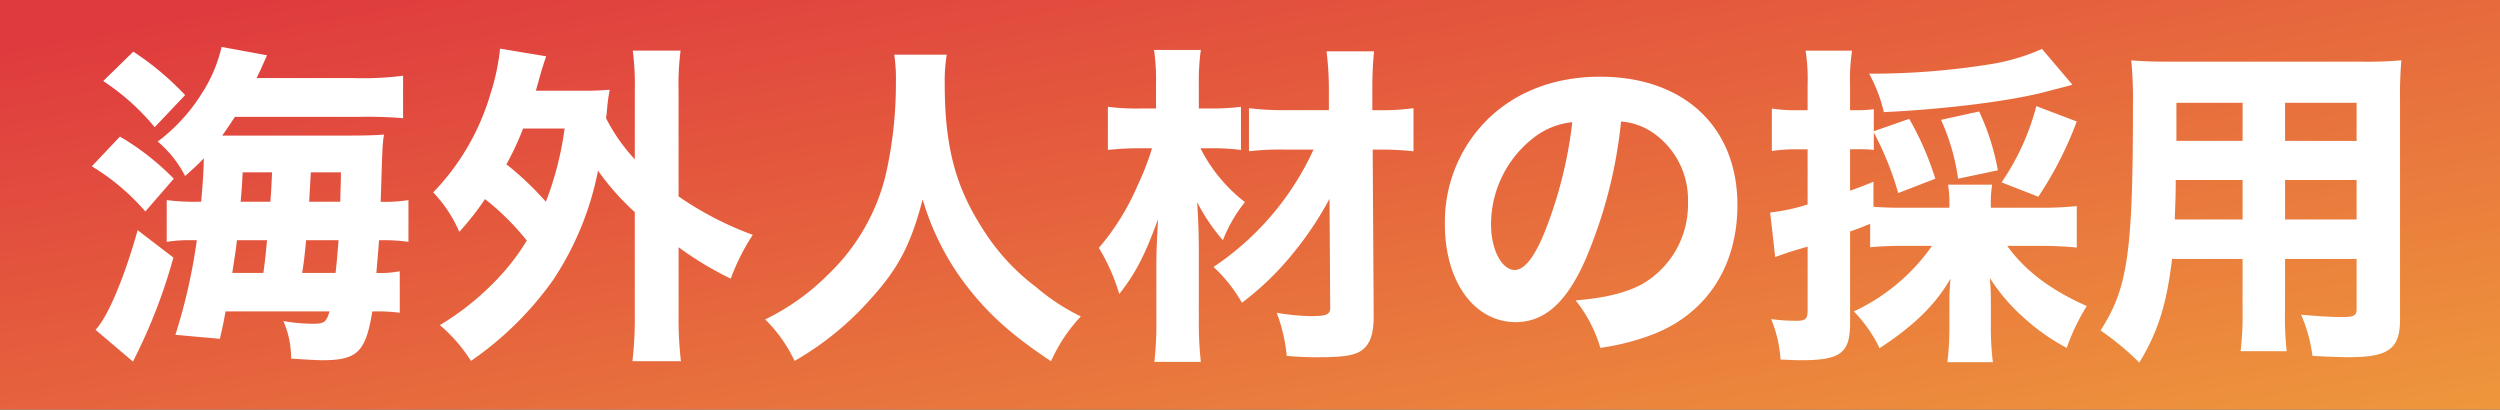
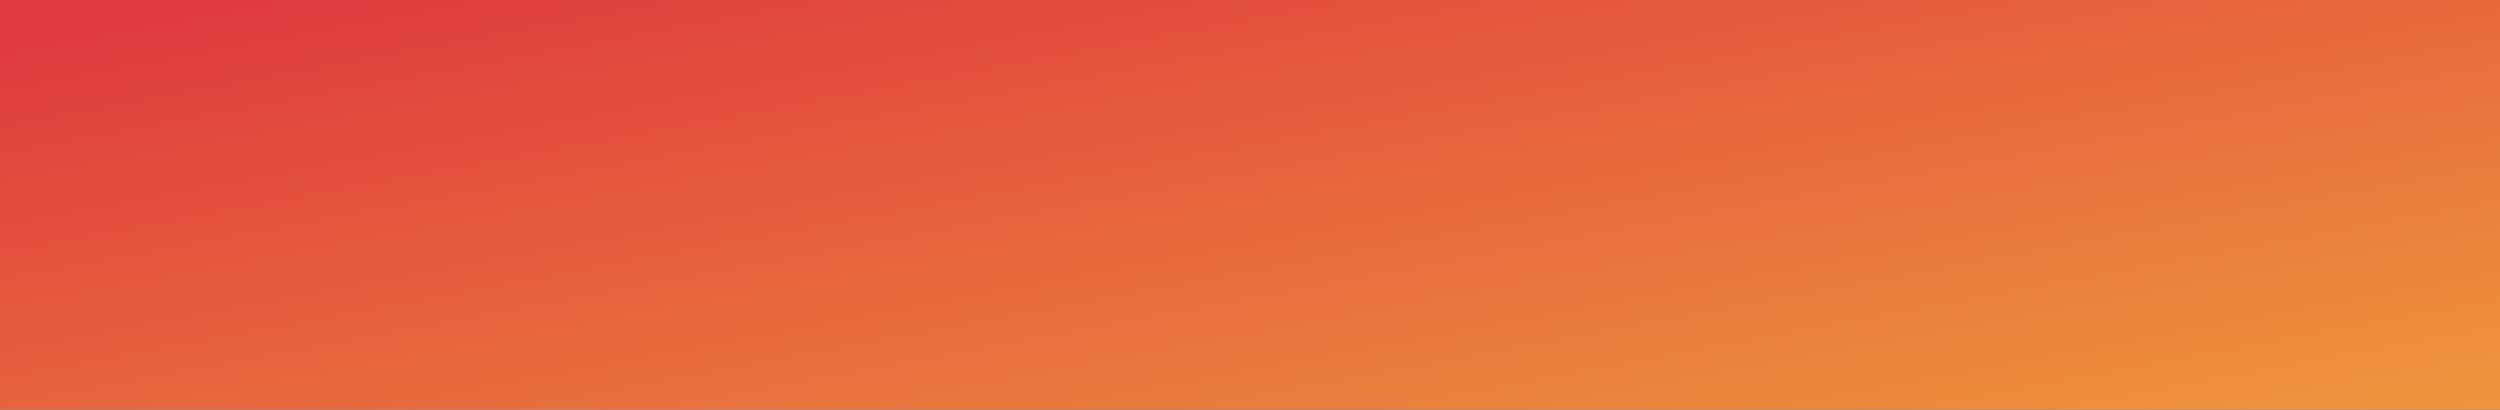
<svg xmlns="http://www.w3.org/2000/svg" width="397.019" height="65.037" viewBox="0 0 397.019 65.037">
  <rect x="0" y="0" width="397.019" height="65.037" fill="#333333" stroke="none" />
  <defs>
    <linearGradient id="a" x1="1" y1="1" x2="0" y2=".128" gradientUnits="objectBoundingBox">
      <stop offset="0" stop-color="#ee973c" />
      <stop offset="1" stop-color="#df3b3e" />
    </linearGradient>
  </defs>
  <g data-name="Group 109">
    <g data-name="Group 26">
      <path data-name="Rectangle 8" fill="url(#a)" d="M0 0h397.019v65.037H0z" />
    </g>
-     <path data-name="Path 2" d="M40.761 12.395c.212-.478.319-.69.531-1.115.8-1.805.8-1.805 1.115-2.5l-7.221-1.327a23.015 23.015 0 01-3.133 7.38 28.173 28.173 0 01-7.008 7.646 17.869 17.869 0 014.352 5.472c1.487-1.327 2.071-1.858 2.973-2.814-.053 2.071-.106 3.345-.425 6.9h-.584a32.092 32.092 0 01-4.885-.265v6.637a21.74 21.74 0 013.77-.265h1.011a90.342 90.342 0 01-3.4 15.026l7.062.637c.478-2.071.584-2.6.9-4.354h16.516c-.531 1.752-.85 1.965-2.708 1.965a29.29 29.29 0 01-4.619-.425 14.647 14.647 0 011.221 5.947c2.177.159 4.141.265 4.938.265 5.575 0 6.9-1.274 7.964-7.752h.425a28.216 28.216 0 013.929.212v-6.586a16.282 16.282 0 01-3.717.265c.265-3.026.265-3.026.425-5.2h.478a28.713 28.713 0 014.194.265v-6.63a23.9 23.9 0 01-4.407.265c.265-8.389.265-9.185.531-10.672-1.274.106-3.079.159-5.628.159H35.292c.8-1.115 1.274-1.858 2.018-2.973h19.587a69.374 69.374 0 017.115.212v-6.743a50.847 50.847 0 01-7.964.372zm8.336 19.645l.265-4.672h4.779c0 .9-.053 2.442-.106 4.672zm-10.884 0c.159-1.7.212-2.336.319-4.672h4.672c-.106 2.336-.106 2.549-.265 4.672zm15.556 6.106c-.159 1.858-.265 3.345-.478 5.2h-5.31c.265-1.593.372-2.5.637-5.2zm-11.362 0c-.265 2.92-.372 3.664-.584 5.2h-4.938c.531-3.451.531-3.451.743-5.2zM16.39 12.873a36.649 36.649 0 018.177 7.327l4.832-5.1a45.719 45.719 0 00-8.23-6.9zm-1.805 13.539a35.822 35.822 0 018.5 7.168l4.512-5.201a41.2 41.2 0 00-8.548-6.69zm7.274 10.141c-2.124 7.592-4.779 13.857-6.69 15.826l5.947 5.04a87.718 87.718 0 006.424-16.512zm78.951 13.486a60.134 60.134 0 01-.372 7.327h7.7a56.753 56.753 0 01-.372-7.327V39.261a52.385 52.385 0 008.283 4.99 34.07 34.07 0 013.5-6.955 52.169 52.169 0 01-11.787-6.106V14.412a42.469 42.469 0 01.319-6.371h-7.589a42.886 42.886 0 01.319 6.371v10.884a28.27 28.27 0 01-4.566-6.531c.106-.743.106-.743.159-1.38a26.5 26.5 0 01.425-3.133 50.575 50.575 0 01-4.407.159h-7.325c.372-1.327.637-2.23.743-2.655.425-1.434.637-2.071.9-2.814l-7.327-1.221a34.413 34.413 0 01-1.487 7.062 37.829 37.829 0 01-9.129 15.77 21.089 21.089 0 014.141 6.265 44.46 44.46 0 004.088-5.2 40.744 40.744 0 016.635 6.581 35.135 35.135 0 01-4.832 6.265 43.266 43.266 0 01-8.973 7.168 25.016 25.016 0 014.941 5.681 52.364 52.364 0 0013.005-12.796 47.914 47.914 0 007.168-17.415 40.345 40.345 0 005.84 6.584zM89.661 20.412a50.509 50.509 0 01-2.974 11.628 48.114 48.114 0 00-6.265-5.947 46.478 46.478 0 002.655-5.681zm52.351-11.733a26.093 26.093 0 01.265 4.407 65.467 65.467 0 01-1.646 14.813 32.455 32.455 0 01-8.973 15.556 37 37 0 01-10.141 7.274 23.041 23.041 0 014.672 6.584 47.755 47.755 0 0012.108-9.876c4.354-4.779 6.371-8.654 8.23-15.769a41.9 41.9 0 007.113 13.911c3.5 4.46 7.115 7.7 13.274 11.787a25.583 25.583 0 014.725-7.115 33.357 33.357 0 01-7.115-4.672 34.3 34.3 0 01-8.6-9.451c-4.248-6.637-5.894-13.061-5.894-22.778a26.268 26.268 0 01.319-4.672zm66.585 15.078a44.832 44.832 0 01-15.88 18.636 23.663 23.663 0 014.513 5.686 45.937 45.937 0 008.123-7.858 53.477 53.477 0 005.787-8.654l.106 17.309c0 1.062-.531 1.327-3.079 1.327a35.072 35.072 0 01-5.416-.531 25.69 25.69 0 011.593 6.849c2.018.159 3.026.212 4.832.212 3.61 0 5.309-.212 6.477-.743 1.752-.85 2.5-2.549 2.5-5.787l-.159-26.441h1.062a45.483 45.483 0 015.416.265v-6.849a35.535 35.535 0 01-5.416.319h-1.119v-3.4c0-2.336.106-4.194.266-5.947h-7.539a49.264 49.264 0 01.372 6.531v2.814h-6.8a44.559 44.559 0 01-5.893-.319v6.849a41.682 41.682 0 015.787-.265zm-15.61-.212a35.229 35.229 0 014.088.265v-6.849a34.841 34.841 0 01-4.194.265h-2.5v-4.035a35.635 35.635 0 01.319-5.256h-7.433a32.034 32.034 0 01.319 5.309v3.982h-2.389a36.19 36.19 0 01-5.256-.265v6.849a44.957 44.957 0 014.991-.265h2.018a42.167 42.167 0 01-2.283 5.893 38.71 38.71 0 01-6.159 9.929 30.884 30.884 0 013.239 7.327c2.549-3.239 4.088-6.159 6.159-11.893-.212 4.141-.265 5.416-.265 7.38v8.867a55.03 55.03 0 01-.319 6.424h7.38a56.345 56.345 0 01-.319-6.424V40.057c0-2.655-.053-4.619-.265-7.964a29.271 29.271 0 004.088 6.053 23.294 23.294 0 013.5-6.053 24.894 24.894 0 01-7.062-8.548zm64.457-4.248a10.328 10.328 0 014.938 1.7 12.9 12.9 0 015.681 11.1 14.583 14.583 0 01-7.332 13.057c-2.5 1.327-5.787 2.177-10.513 2.549a21.77 21.77 0 013.929 7.539 37.9 37.9 0 008.442-2.177c8.5-3.345 13.327-10.831 13.327-20.494 0-12.424-8.5-20.388-21.822-20.388-7.593 0-14.123 2.655-18.689 7.646a22.906 22.906 0 00-5.947 15.769c0 9.132 4.672 15.557 11.256 15.557 4.566 0 8.07-3.133 11.044-9.876a74.91 74.91 0 005.681-21.982zm-7.752.106a68.352 68.352 0 01-4.248 17.1c-1.7 4.3-3.345 6.371-4.885 6.371-2.071 0-3.77-3.239-3.77-7.221a17.407 17.407 0 016.531-13.592 11.931 11.931 0 016.367-2.658zm57.125 19.645a31.24 31.24 0 01-12.42 10.407 21.434 21.434 0 014.088 5.84c5.469-3.557 8.973-7.008 11.256-11.044-.159 2.389-.159 2.389-.159 3.557v4.089a48.606 48.606 0 01-.319 5.628h7.221a44.2 44.2 0 01-.319-5.628V47.65c0-1.38-.053-2.071-.159-3.5a29.663 29.663 0 005.469 6.371 32.383 32.383 0 006.743 4.725 32.686 32.686 0 013.179-6.641c-5.734-2.549-9.823-5.628-12.636-9.557h5.736c1.752 0 3.664.106 5.31.265v-6.584c-1.646.159-3.4.265-5.31.265h-8.336v-.478a16.55 16.55 0 01.212-3.186h-7.009a17.634 17.634 0 01.212 3.186v.478h-7.168c-2.336 0-3.5-.053-4.885-.159v-3.982c-1.911.8-2.549 1.009-3.717 1.434v-6.584h1.168a18.846 18.846 0 012.6.106v-2.76a48.358 48.358 0 013.876 9.61l5.893-2.283a47.481 47.481 0 00-4.141-9.5l-5.628 1.964v-3.5a17.715 17.715 0 01-2.655.159h-1.115v-4.035a29.749 29.749 0 01.319-5.416h-7.38a29.4 29.4 0 01.319 5.416v4.035h-1.805a22.232 22.232 0 01-3.876-.265v6.743a24.381 24.381 0 013.823-.265h1.858v8.761a31.019 31.019 0 01-5.947 1.274l.8 7.062c.743-.265 1.38-.478 2.124-.743 1.38-.425 1.38-.425 3.026-.9v10.076c0 1.434-.319 1.7-1.805 1.7a29.785 29.785 0 01-3.982-.265 20.347 20.347 0 011.487 6.424c1.54.053 2.336.106 3.292.106 6.265 0 7.752-1.168 7.752-5.893V36.765c1.487-.531 1.487-.531 3.186-1.221v3.717a53.479 53.479 0 015.416-.212zm10.46-12a37.624 37.624 0 00-2.973-9.345l-6.053 1.327a33.692 33.692 0 012.708 9.345zm6.424 4.194a58.192 58.192 0 006.106-11.946l-6.424-2.442a38.3 38.3 0 01-5.522 12.106zm.584-23.468a33.176 33.176 0 01-7.964 2.389 120.377 120.377 0 01-19.486 1.54 24.078 24.078 0 012.336 6.106c9.982-.478 20.548-1.805 26.122-3.345 2.018-.531 3.133-.8 3.823-1.009zm38.6 33.343h11.362v7.962c0 1.062-.425 1.274-2.5 1.274-1.593 0-3.876-.159-6.318-.372a23.266 23.266 0 011.805 6.531c1.646.106 4.3.212 5.787.212 6.318 0 8.123-1.327 8.123-6V15.952a63.683 63.683 0 01.212-6.371 62.971 62.971 0 01-6.371.212h-30.311c-2.867 0-4.248-.053-6.212-.212a63.584 63.584 0 01.266 7.008c0 23.574-.8 29.149-5.15 35.892a43.112 43.112 0 016.159 5.1c2.973-4.885 4.354-9.292 5.2-16.459h11.2v8.173a46.205 46.205 0 01-.319 6.478h7.327a50.282 50.282 0 01-.266-6.531zm0-18.742v-6.053h11.362v6.057zm-6.743 0h-10.513v-6.053h10.513zm6.743 6.212h11.362v6.265h-11.362zm-6.743 0v6.265h-10.778c.106-2.814.159-3.982.159-6.265z" fill="#fff" />
  </g>
</svg>